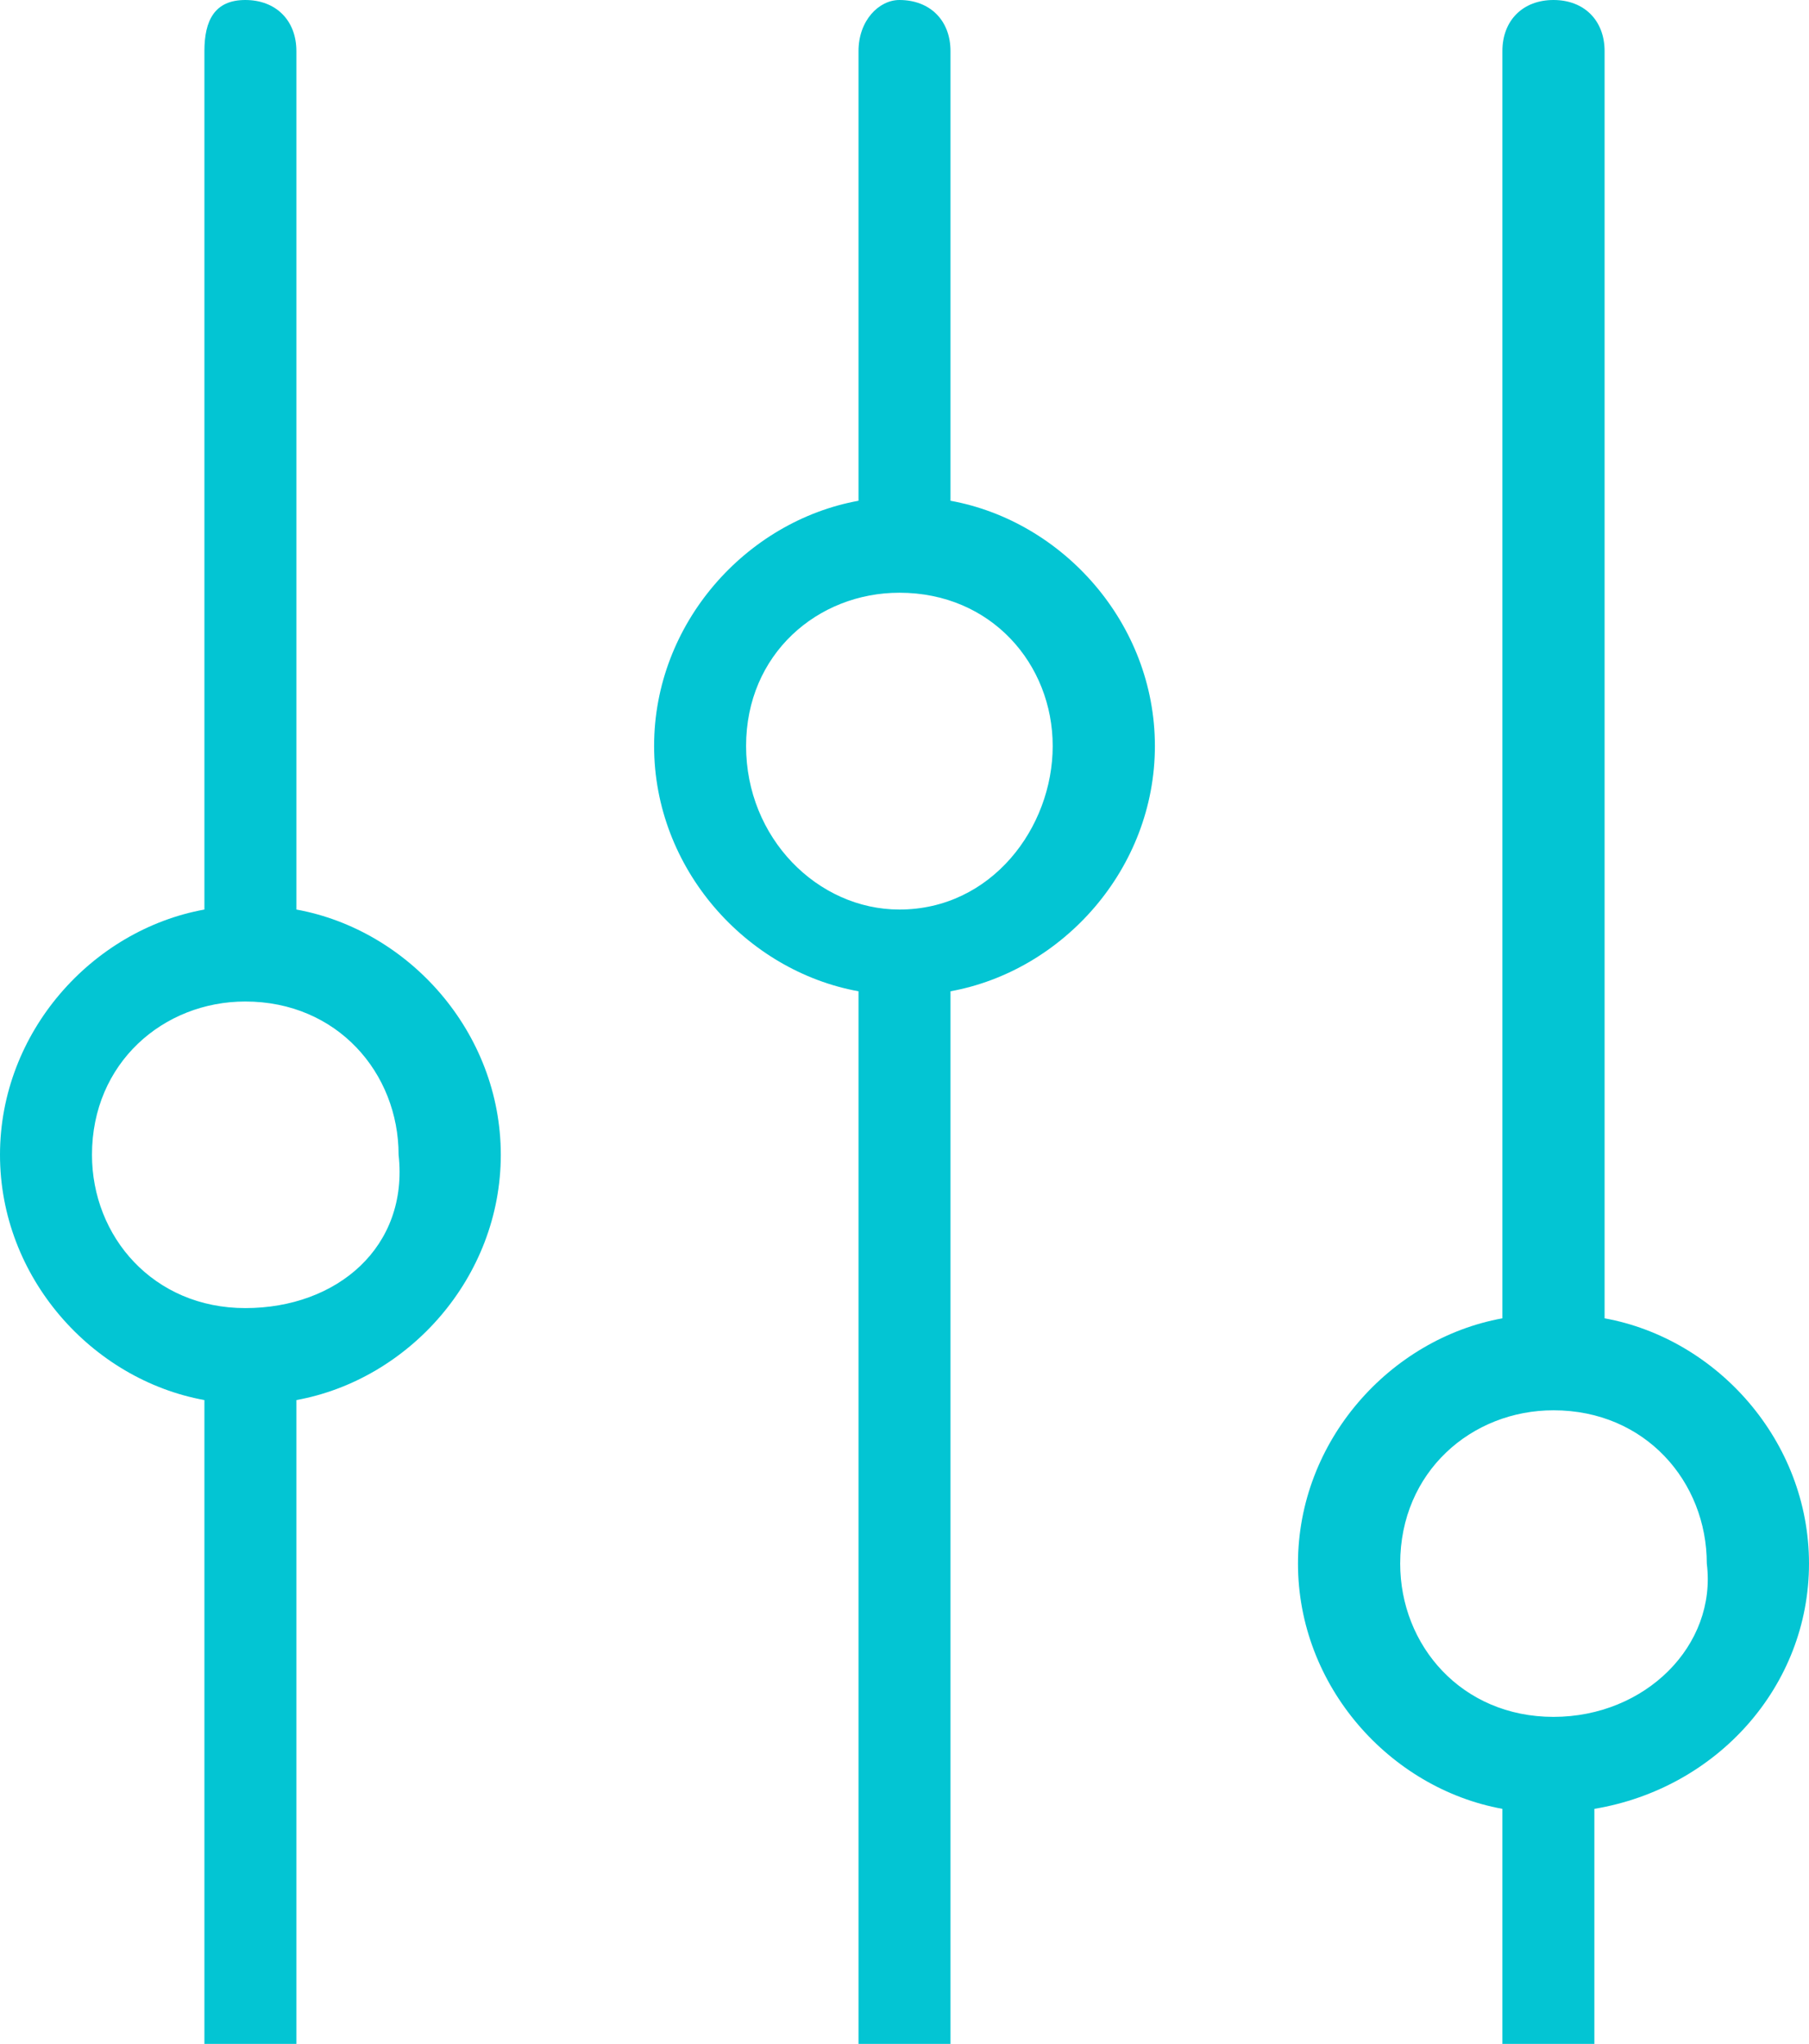
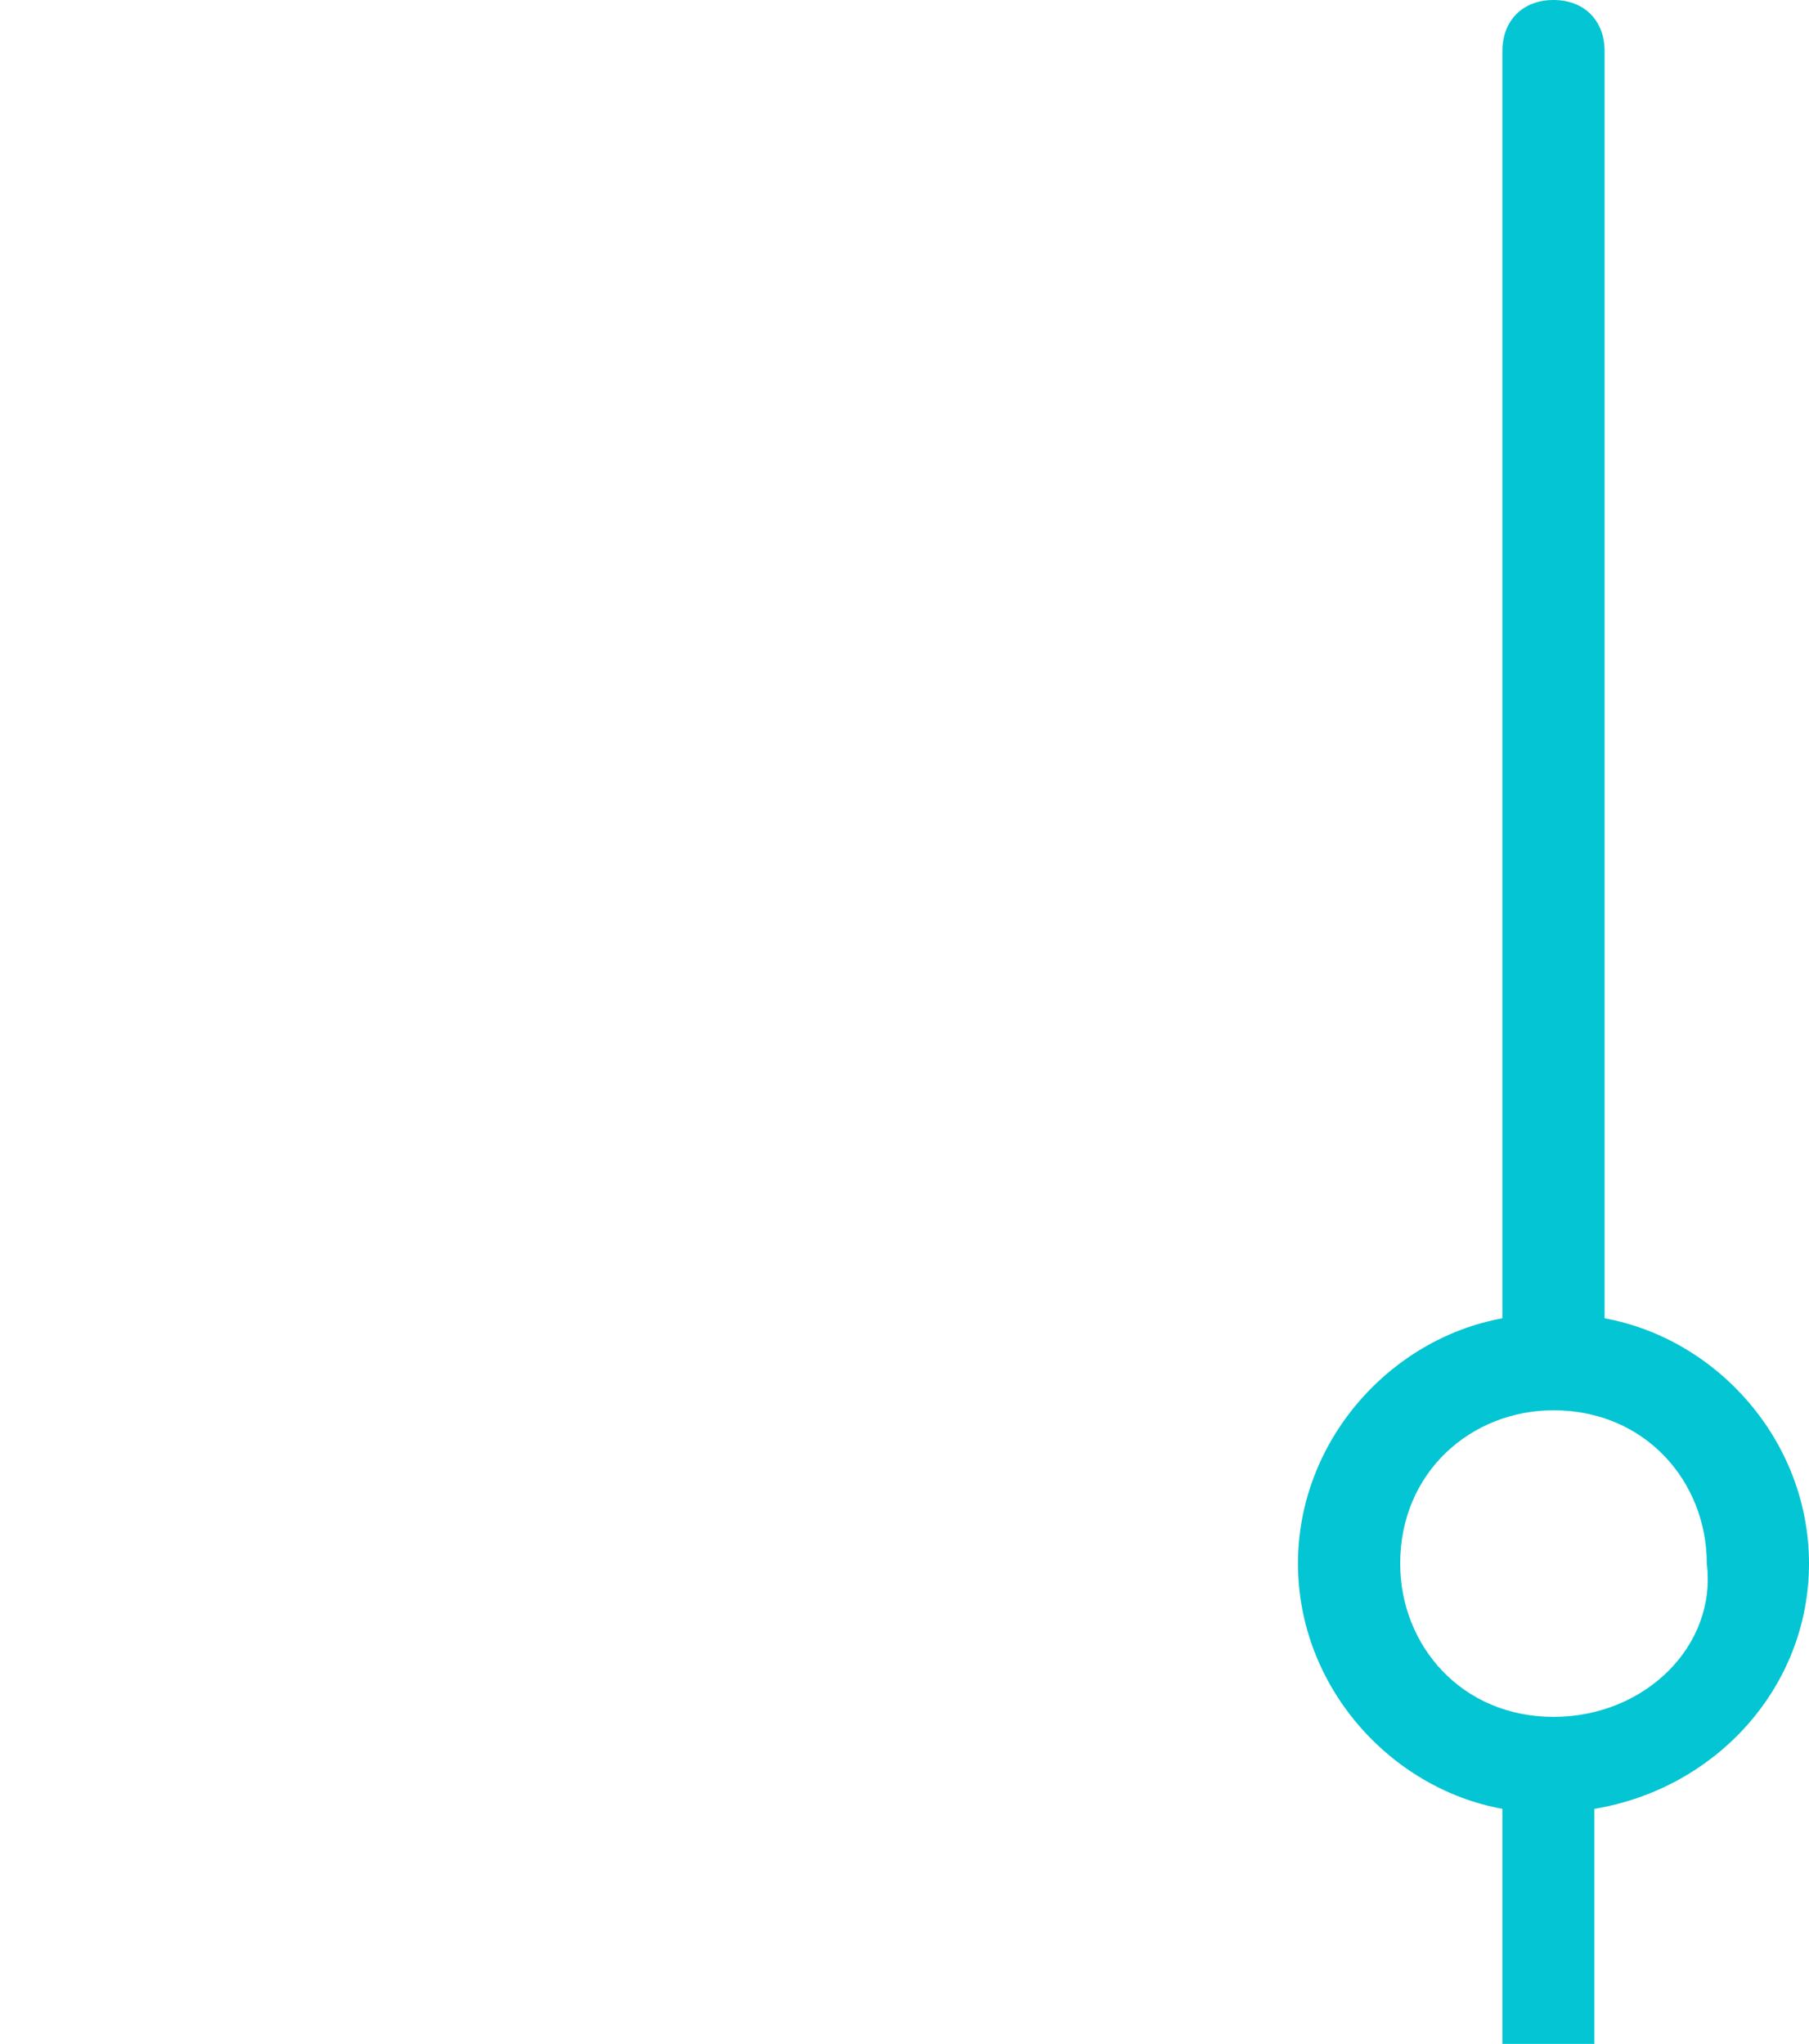
<svg xmlns="http://www.w3.org/2000/svg" version="1.1" id="Layer_1" x="0px" y="0px" viewBox="0 0 17.7 20" style="enable-background:new 0 0 17.7 20;" xml:space="preserve">
  <style type="text/css">
	.st0{fill:#03C5D3;}
</style>
  <g>
-     <path class="st0" d="M9.3,4.9V0.5C9.3,0.2,9.1,0,8.8,0C8.6,0,8.4,0.2,8.4,0.5v4.4c-1.1,0.2-2,1.2-2,2.4s0.9,2.2,2,2.4V20h0.9V9.7   c1.1-0.2,2-1.2,2-2.4C11.3,6.1,10.4,5.1,9.3,4.9z M8.8,8.9C8,8.9,7.3,8.2,7.3,7.3c0-0.9,0.7-1.5,1.5-1.5c0.9,0,1.5,0.7,1.5,1.5   S9.7,8.9,8.8,8.9z" />
-     <path class="st0" d="M2.9,8.9V0.5C2.9,0.2,2.7,0,2.4,0S2,0.2,2,0.5v8.4c-1.1,0.2-2,1.2-2,2.4s0.9,2.2,2,2.4V20h0.9v-6.3   c1.1-0.2,2-1.2,2-2.4S4,9.1,2.9,8.9z M2.4,12.8L2.4,12.8c-0.9,0-1.5-0.7-1.5-1.5c0-0.9,0.7-1.5,1.5-1.5l0,0l0,0   c0.9,0,1.5,0.7,1.5,1.5C4,12.2,3.3,12.8,2.4,12.8z" />
    <path class="st0" d="M17.7,15.3c0-1.2-0.9-2.2-2-2.4V0.5c0-0.3-0.2-0.5-0.5-0.5c-0.3,0-0.5,0.2-0.5,0.5v12.4c-1.1,0.2-2,1.2-2,2.4   c0,1.2,0.9,2.2,2,2.4V20h0.9v-2.3C16.8,17.5,17.7,16.5,17.7,15.3z M15.2,16.8c-0.9,0-1.5-0.7-1.5-1.5c0-0.9,0.7-1.5,1.5-1.5   c0.9,0,1.5,0.7,1.5,1.5C16.8,16.1,16.1,16.8,15.2,16.8z" />
  </g>
</svg>